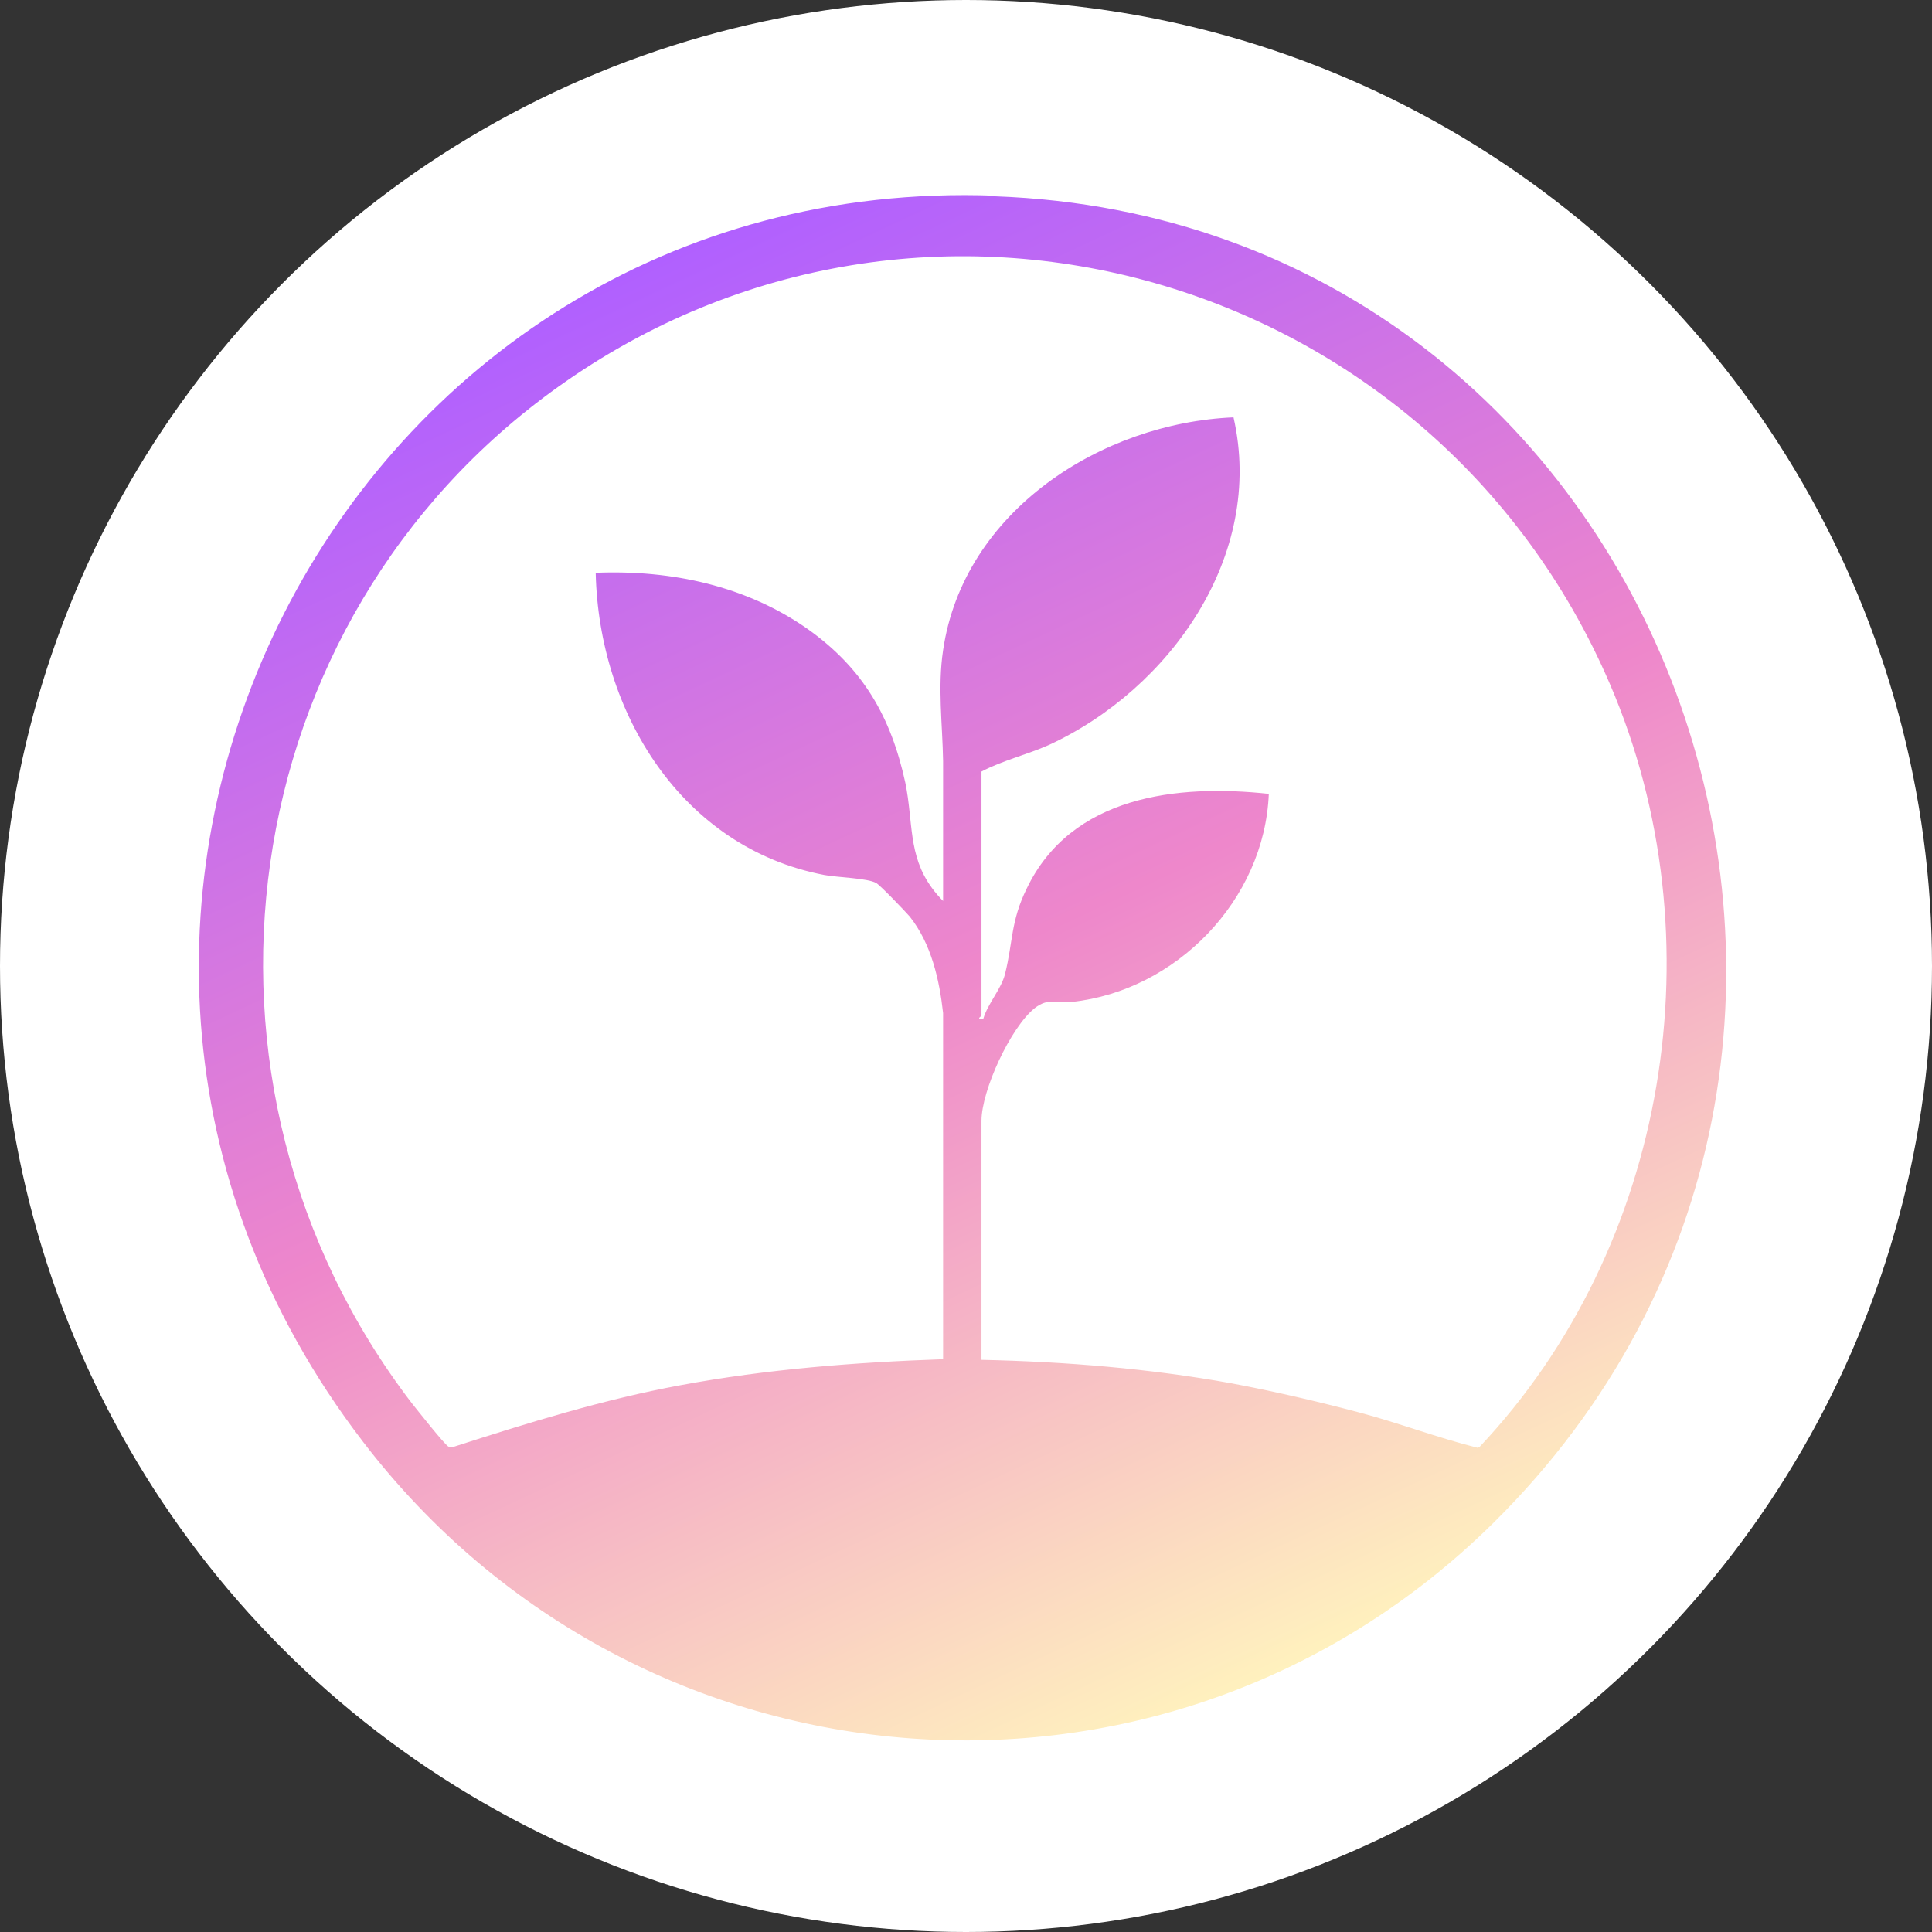
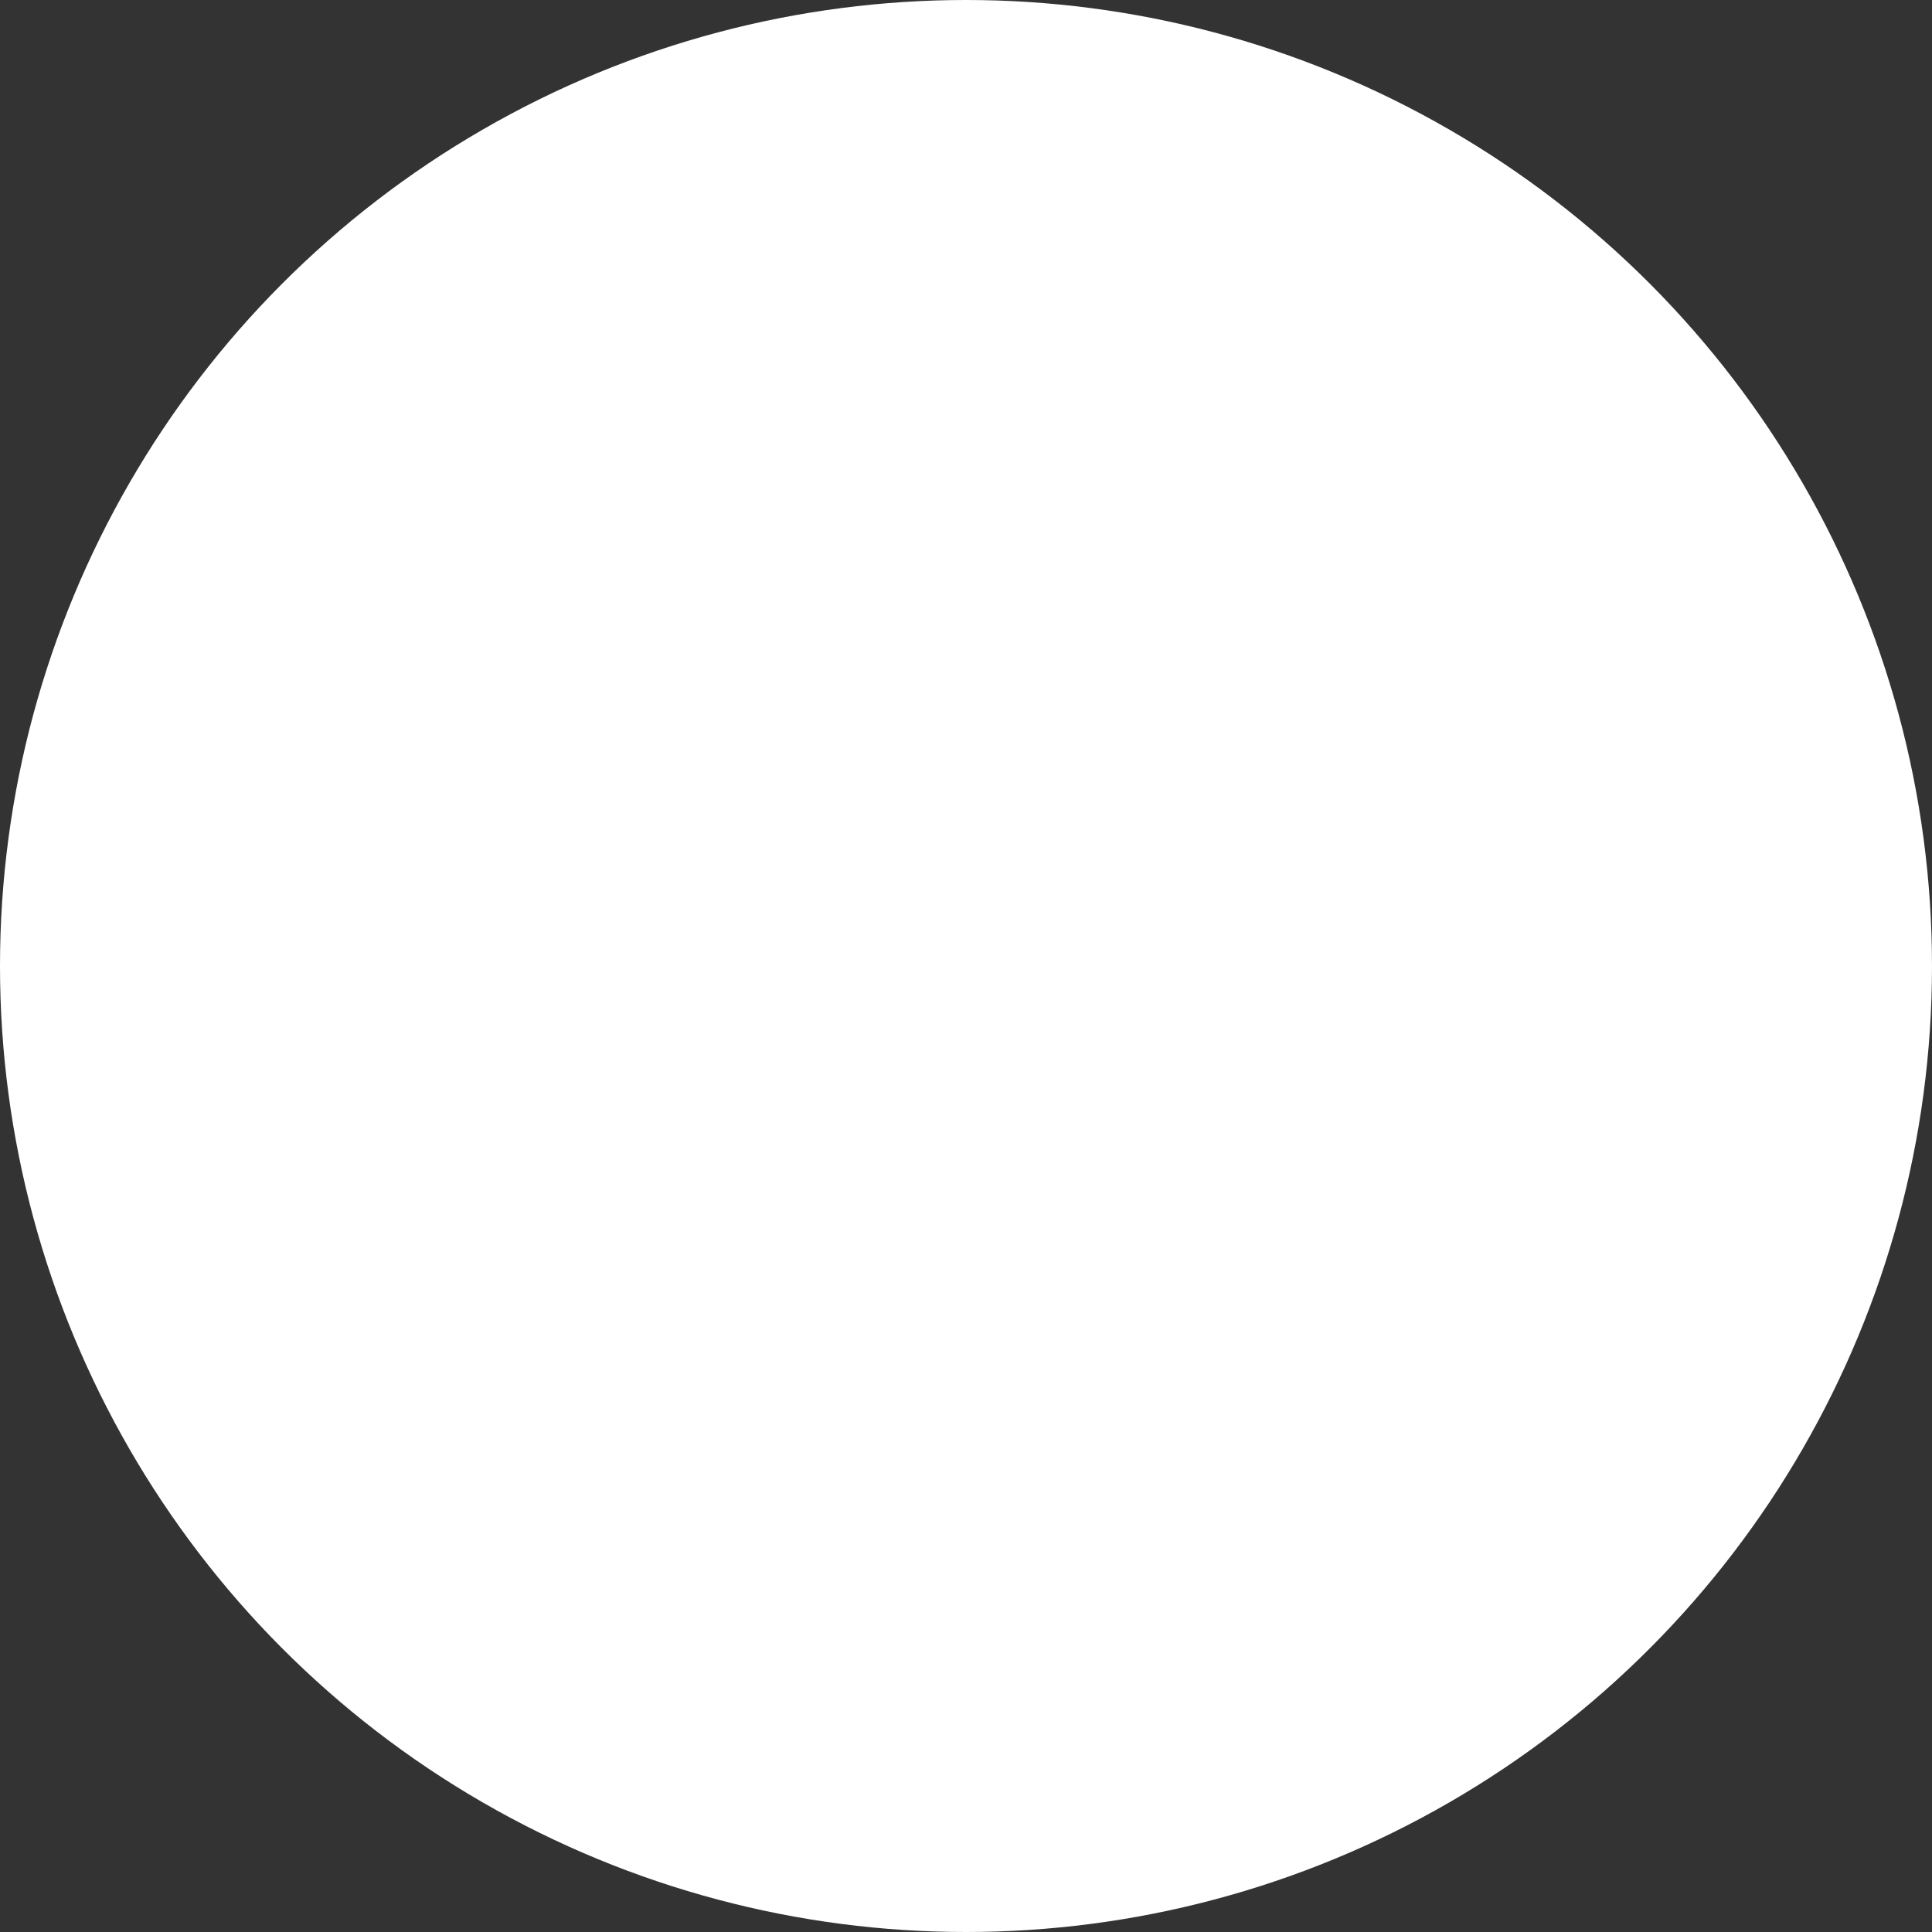
<svg xmlns="http://www.w3.org/2000/svg" id="svg3794" version="1.1" viewBox="0 0 312 312">
  <rect x="0" y="0" width="312" height="312" fill="#333333" stroke="none" />
  <defs>
    <style>
      .st0 {
        fill: url(#linear-gradient);
      }

      .st1 {
        fill: #fff;
      }
    </style>
    <linearGradient id="linear-gradient" x1="208.3" y1="44.9" x2="102.9" y2="270.8" gradientTransform="translate(0 314) scale(1 -1)" gradientUnits="userSpaceOnUse">
      <stop offset="0" stop-color="#fff1be" />
      <stop offset=".5" stop-color="#ee87cb" />
      <stop offset="1" stop-color="#b060ff" />
    </linearGradient>
  </defs>
  <circle class="st1" cx="156" cy="156" r="156" />
-   <path class="st0" d="M160.7,31.6C55.3,27.7-6.1,148.4,58.6,232.8c44.7,58.4,130,65,182.5,13.2,77.5-76.5,27.9-210.4-80.4-214.3ZM238.6,233.8c-6.4-1.6-12.7-4-19.1-5.7-6.8-1.8-13.7-3.4-20.6-4.7-13.3-2.4-26.8-3.5-40.4-3.8v-38.6c0-4.9,4.7-15.1,8.6-18.2,2.2-1.7,3.5-.8,6-1,16.8-1.8,31.1-16.4,31.8-33.6-14.8-1.6-31.9.3-39.1,15.3-2.6,5.3-2.2,8.6-3.5,13.8-.6,2.4-2.8,4.8-3.5,7.2h-.5c-.5,0,.2-.4.2-.5v-39.4c3.4-1.8,7.3-2.7,10.9-4.3,19.5-9,34.9-30.6,29.8-52.9-21.3.9-43.6,15.1-46.9,37.6-.9,6-.1,11.9,0,17.9,0,7.5,0,15.1,0,22.6-.6-.6-1.3-1.4-1.8-2.1-3.9-5.3-3-10.7-4.3-17-2.3-10.6-6.8-18.4-15.6-24.7-10-7.1-22.2-9.7-34.4-9.2.5,22.6,13.9,44.4,36.9,48.8,2.1.4,7,.5,8.4,1.3.7.4,4.7,4.6,5.4,5.4,3.5,4.4,4.8,10.2,5.4,15.6v55.9c-14.2.5-28.4,1.6-42.4,4.2-12.5,2.3-24.7,6.1-36.8,10-.3,0-.5,0-.7-.1-.6-.3-5.1-6-5.9-7-39.6-51.7-29.2-126.4,23.6-164.1,59-42.2,141.3-18.6,169.9,48,17.6,41,9.4,90.9-21.1,123.2h0Z" />
</svg>